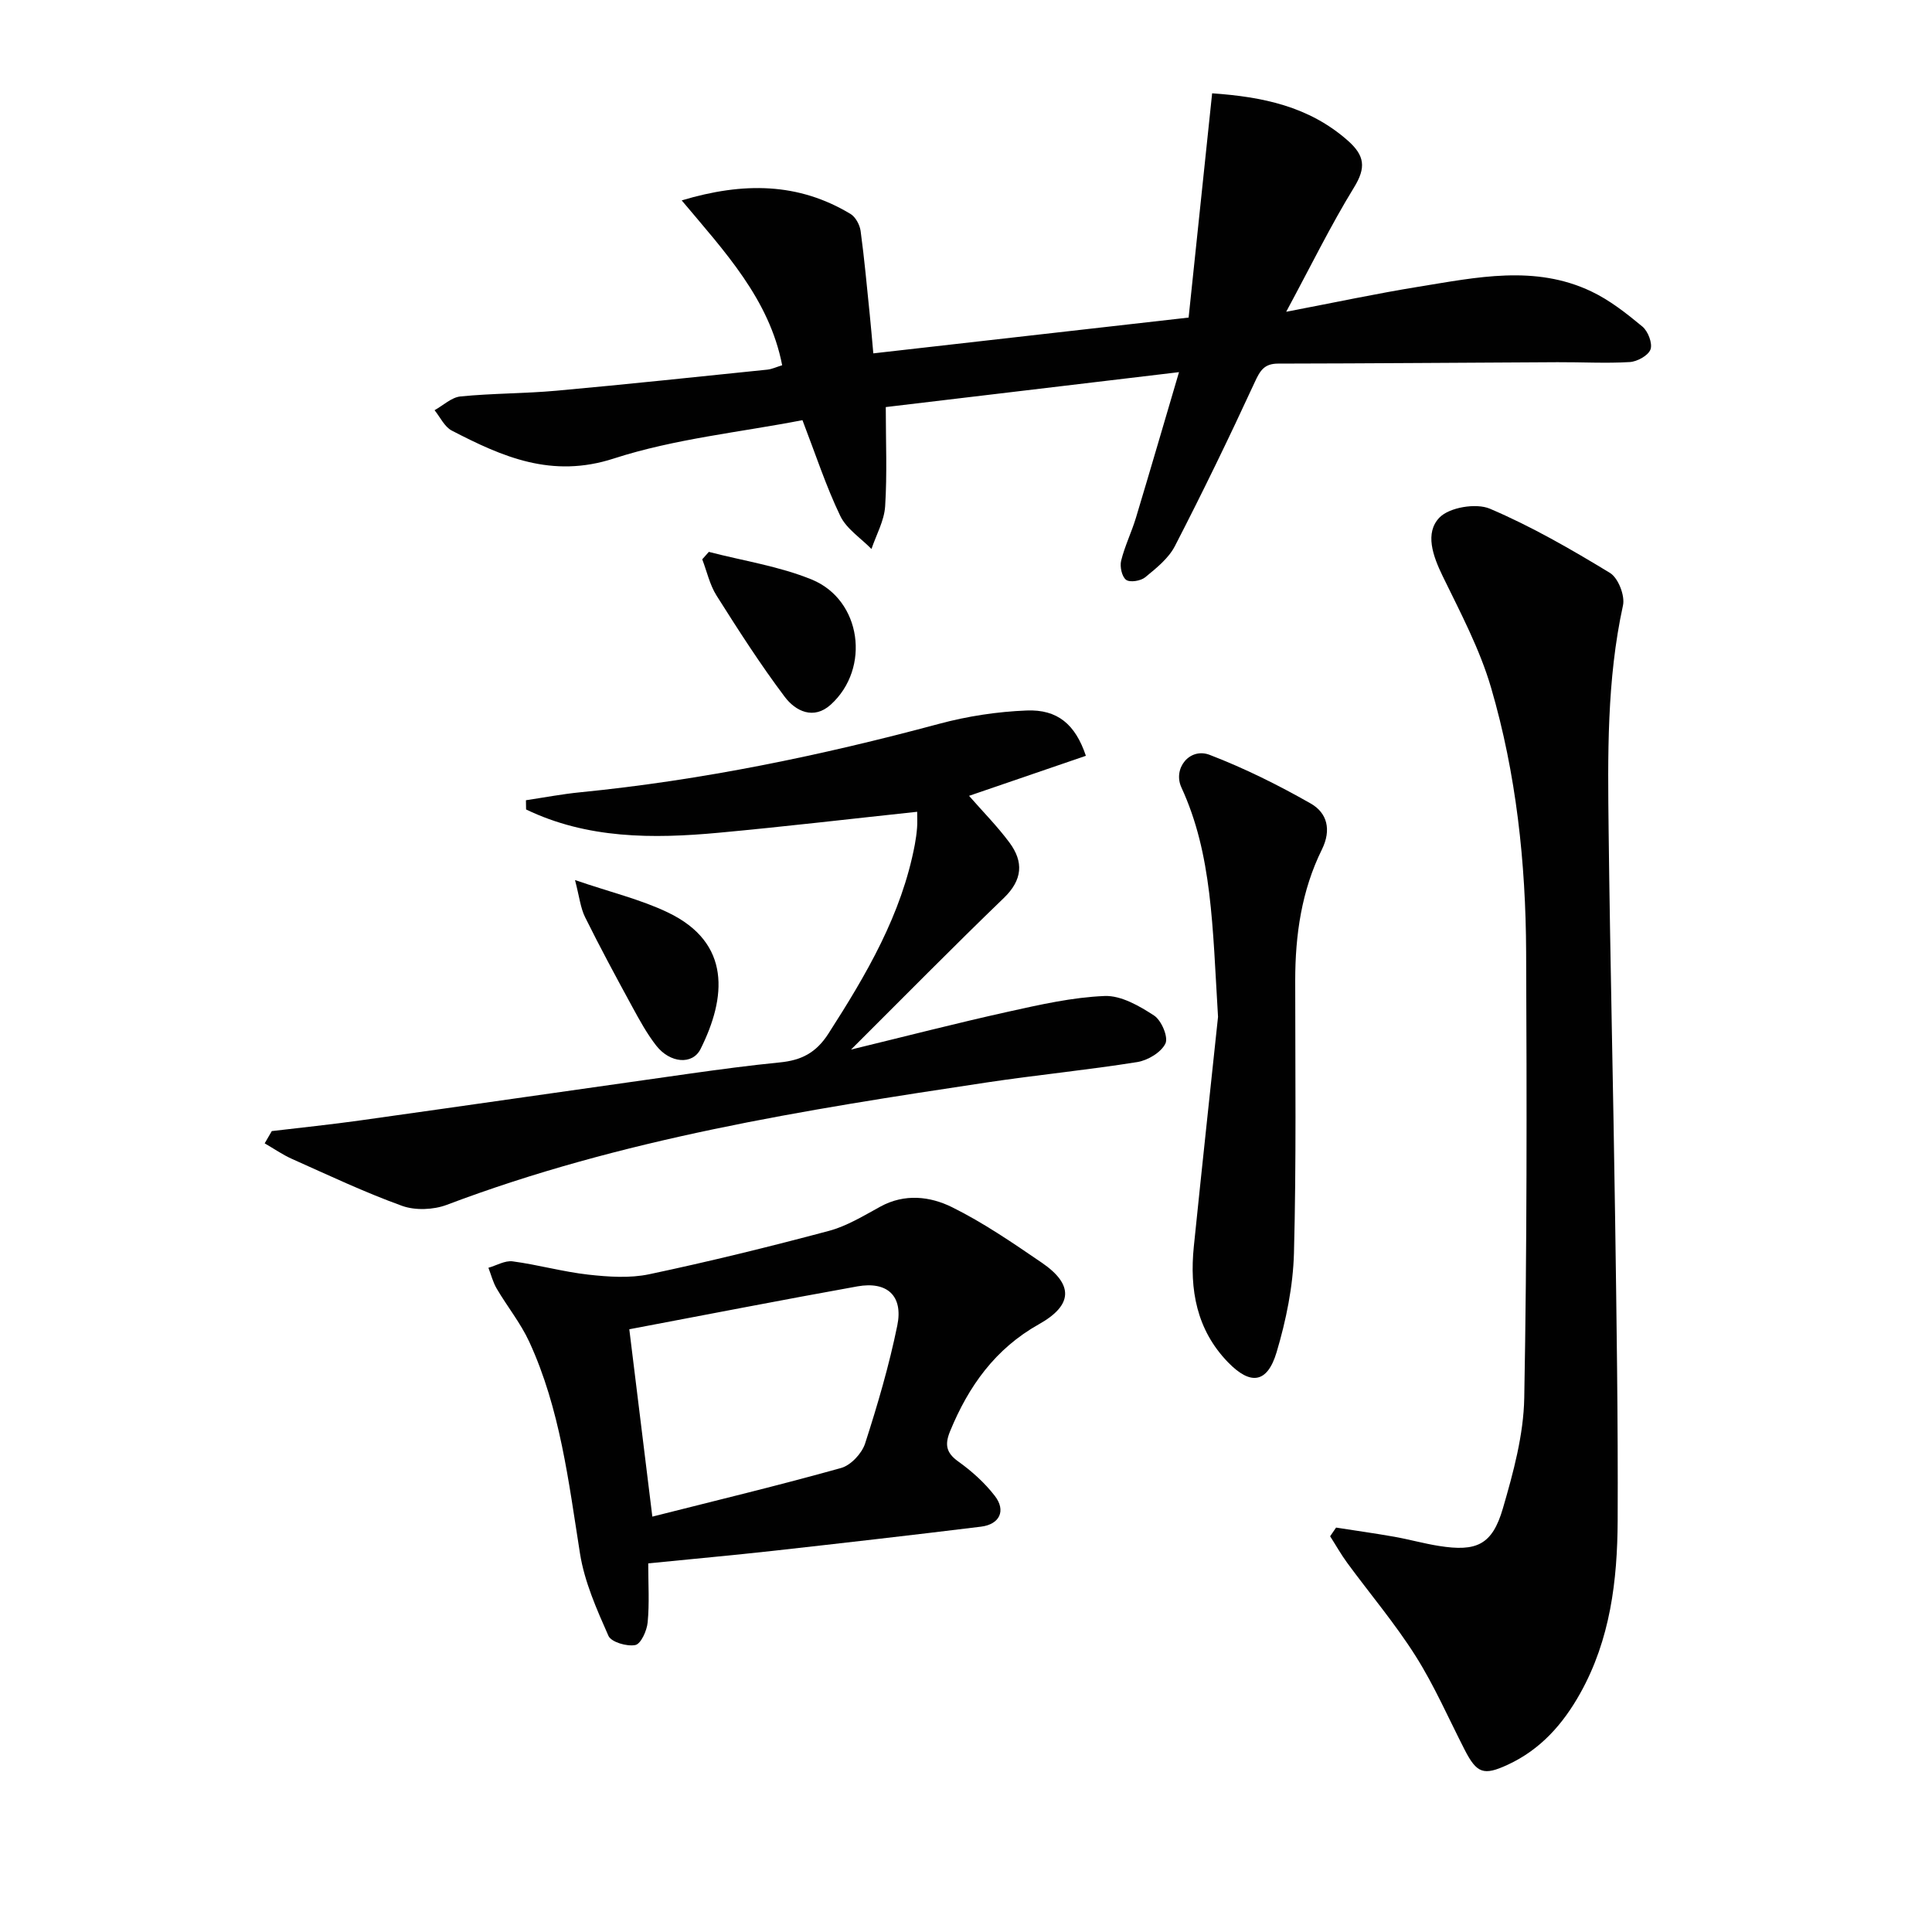
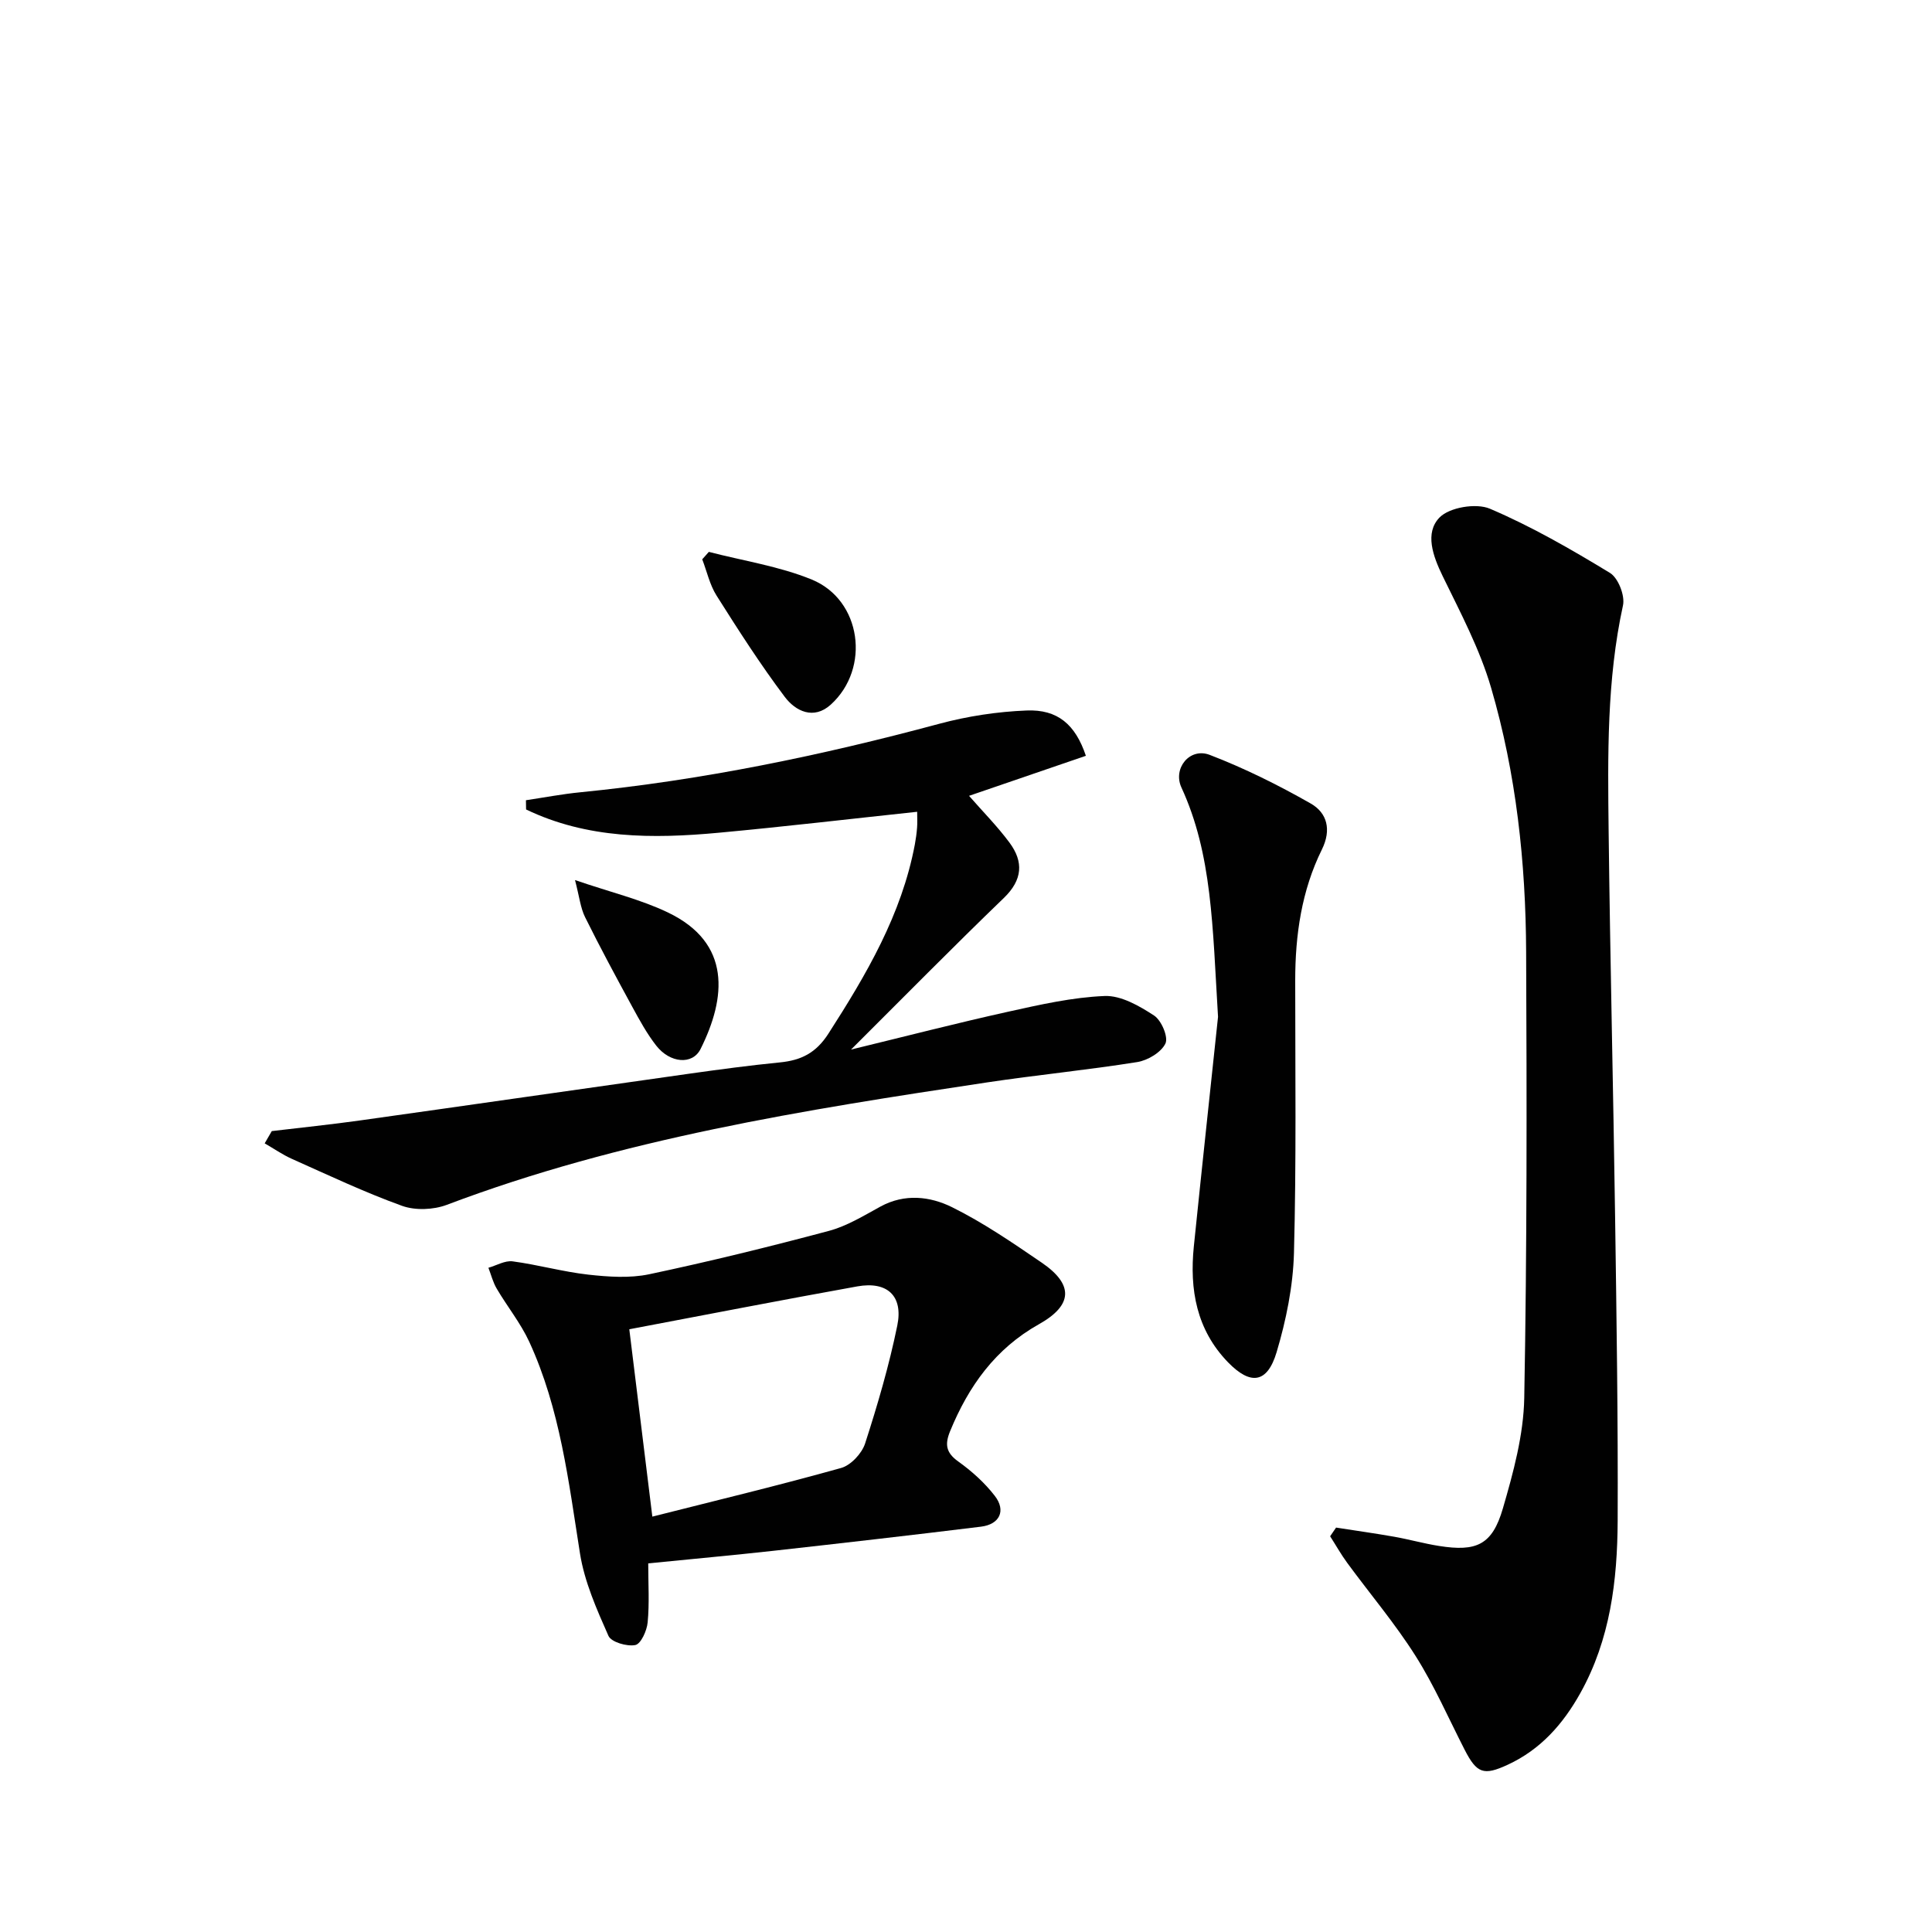
<svg xmlns="http://www.w3.org/2000/svg" enable-background="new 0 0 400 400" viewBox="0 0 400 400">
  <g fill="#010101">
    <path d="m276.62 316.27c4.02.63 8.06 1.19 12.07 1.9 3.09.55 6.13 1.41 9.23 1.9 7.79 1.24 11.03-.22 13.23-7.75 2.17-7.45 4.29-15.23 4.43-22.9.57-30.77.53-61.55.39-92.33-.08-18.5-2.05-36.89-7.25-54.68-2.34-8.02-6.36-15.59-10.04-23.15-2.02-4.16-3.72-8.9-.67-12.09 2.04-2.13 7.6-3.06 10.45-1.85 8.62 3.67 16.83 8.41 24.86 13.29 1.71 1.04 3.15 4.71 2.7 6.74-3.37 15.45-3.15 31.08-2.97 46.71.31 26.64.96 53.27 1.34 79.9.3 20.97.62 41.95.53 62.92-.06 12.36-1.53 24.56-7.74 35.68-3.58 6.41-8.23 11.67-15.02 14.81-4.99 2.31-6.4 1.81-8.93-3.12-3.33-6.5-6.26-13.25-10.15-19.4-4.25-6.72-9.44-12.85-14.15-19.27-1.29-1.76-2.36-3.67-3.54-5.51.41-.59.82-1.2 1.23-1.8z" />
-     <path d="m244.1 77.05c-20.75 2.47-40.96 4.88-60.71 7.23 0 7.06.3 13.82-.13 20.54-.19 3-1.84 5.9-2.83 8.84-2.21-2.26-5.18-4.16-6.47-6.86-2.93-6.1-5.05-12.6-7.82-19.81-12.92 2.51-26.44 3.85-39.06 7.94-12.85 4.17-23.03-.34-33.54-5.78-1.51-.78-2.4-2.78-3.57-4.22 1.78-.99 3.5-2.66 5.36-2.85 6.61-.66 13.29-.59 19.9-1.19 14.56-1.32 29.1-2.87 43.64-4.36.96-.1 1.88-.55 3.07-.91-2.67-13.71-11.86-23.47-20.8-34.13 12.81-3.84 24.18-3.69 34.96 2.81 1.04.63 1.9 2.24 2.08 3.51.78 5.74 1.3 11.52 1.89 17.29.25 2.46.46 4.93.74 8.06 21.65-2.46 42.88-4.86 65.28-7.41 1.61-15.37 3.23-30.76 4.87-46.43 10.38.72 20.03 2.67 28.09 9.79 3.51 3.1 3.81 5.59 1.29 9.69-4.85 7.9-8.94 16.28-14.05 25.75 10.05-1.92 18.72-3.78 27.45-5.19 11.95-1.93 24.06-4.58 35.73.98 3.83 1.82 7.29 4.55 10.58 7.28 1.16.97 2.12 3.47 1.67 4.72-.46 1.27-2.75 2.53-4.3 2.62-4.97.3-9.97 0-14.96.03-19.28.09-38.57.26-57.85.29-2.87.01-3.72 1.44-4.83 3.85-5.27 11.42-10.76 22.75-16.53 33.93-1.31 2.55-3.86 4.58-6.15 6.46-.92.76-3.15 1.12-3.95.53-.88-.65-1.33-2.73-1.03-3.96.75-3.04 2.16-5.9 3.07-8.91 2.95-9.8 5.82-19.65 8.91-30.13z" />
    <path d="m200.63 164.77c2.82 3.23 5.84 6.27 8.37 9.68 2.96 3.99 2.72 7.72-1.17 11.47-10.51 10.13-20.75 20.54-31.63 31.38 11.12-2.7 21.77-5.45 32.5-7.83 6.6-1.46 13.31-2.99 20.01-3.26 3.39-.13 7.17 2.05 10.22 4.04 1.53.99 3 4.47 2.36 5.8-.88 1.83-3.65 3.49-5.84 3.84-10.32 1.65-20.74 2.66-31.08 4.21-37.91 5.7-75.75 11.68-111.87 25.35-2.76 1.04-6.52 1.19-9.25.21-7.76-2.8-15.25-6.35-22.8-9.72-1.97-.88-3.77-2.14-5.65-3.22.49-.85.98-1.69 1.47-2.54 6.13-.73 12.27-1.36 18.38-2.22 22.68-3.18 45.35-6.46 68.03-9.66 6.25-.88 12.51-1.72 18.79-2.34 4.37-.43 7.46-1.93 10.04-5.95 7.86-12.24 15.16-24.64 17.9-39.18.21-1.14.37-2.3.46-3.46.08-.97.02-1.96.02-3.3-13.89 1.48-27.47 3.08-41.09 4.34-13.67 1.27-27.24 1.27-39.88-4.82-.01-.64-.02-1.28-.03-1.91 3.75-.56 7.49-1.28 11.27-1.65 25.19-2.49 49.86-7.6 74.27-14.17 5.87-1.58 12.04-2.52 18.12-2.76 6.41-.26 10.09 2.88 12.27 9.38-8.03 2.76-16.09 5.52-24.19 8.29z" />
    <path d="m134.21 323.68c0 4.29.26 8.29-.12 12.22-.16 1.72-1.4 4.46-2.56 4.69-1.74.34-4.99-.61-5.56-1.91-2.43-5.49-4.96-11.18-5.89-17.05-2.36-14.91-4.11-29.93-10.5-43.82-1.79-3.88-4.56-7.3-6.74-11.01-.78-1.32-1.16-2.88-1.72-4.32 1.68-.48 3.43-1.54 5.02-1.33 5.25.7 10.4 2.16 15.66 2.75 4.16.46 8.57.77 12.61-.08 12.48-2.64 24.89-5.69 37.21-8.98 3.74-1 7.22-3.15 10.68-5.04 5.01-2.73 10.27-2.11 14.8.13 6.51 3.22 12.59 7.4 18.61 11.51 6.6 4.52 6.42 8.78-.6 12.72-9.04 5.07-14.57 12.82-18.4 22.15-1.11 2.71-.88 4.44 1.68 6.27 2.8 2 5.47 4.4 7.57 7.12 2.37 3.06 1.02 5.9-2.85 6.38-14.33 1.76-28.67 3.4-43.02 5-8.4.93-16.81 1.69-25.88 2.6zm-3.92-48.47c1.59 12.94 3.12 25.34 4.77 38.79 13.18-3.34 26.19-6.46 39.08-10.07 2.02-.56 4.3-3.01 4.97-5.07 2.59-8.02 4.97-16.15 6.66-24.4 1.27-6.16-2.07-9.23-8.25-8.13-15.65 2.81-31.25 5.86-47.23 8.88z" />
    <path d="m252.18 210.53c-1.14-18.81-1.21-33.66-7.58-47.49-1.82-3.96 1.72-8.34 5.86-6.75 7.21 2.77 14.21 6.25 20.93 10.08 3.37 1.93 4.32 5.41 2.29 9.52-4.2 8.5-5.52 17.68-5.52 27.11 0 18.82.24 37.65-.26 56.46-.19 6.87-1.62 13.88-3.59 20.49-1.93 6.47-5.4 6.89-10.04 2.12-6.55-6.74-8.01-15.07-7.1-24.01 1.76-17.19 3.62-34.35 5.01-47.53z" />
    <path d="m146.76 114.26c7.13 1.86 14.58 2.97 21.33 5.74 10.27 4.22 12.19 18.36 3.93 25.87-3.56 3.24-7.32 1.37-9.55-1.6-5.06-6.72-9.61-13.83-14.11-20.95-1.42-2.24-2-5-2.97-7.52.46-.51.92-1.03 1.37-1.54z" />
    <path d="m119.05 182.21c7.42 2.54 13.61 4.01 19.22 6.7 13.22 6.32 12.07 17.69 6.77 28.28-1.67 3.34-6.32 2.94-9.17-.7-1.93-2.47-3.46-5.28-4.97-8.05-3.34-6.13-6.66-12.28-9.76-18.54-.96-1.93-1.18-4.21-2.09-7.69z" />
  </g>
</svg>